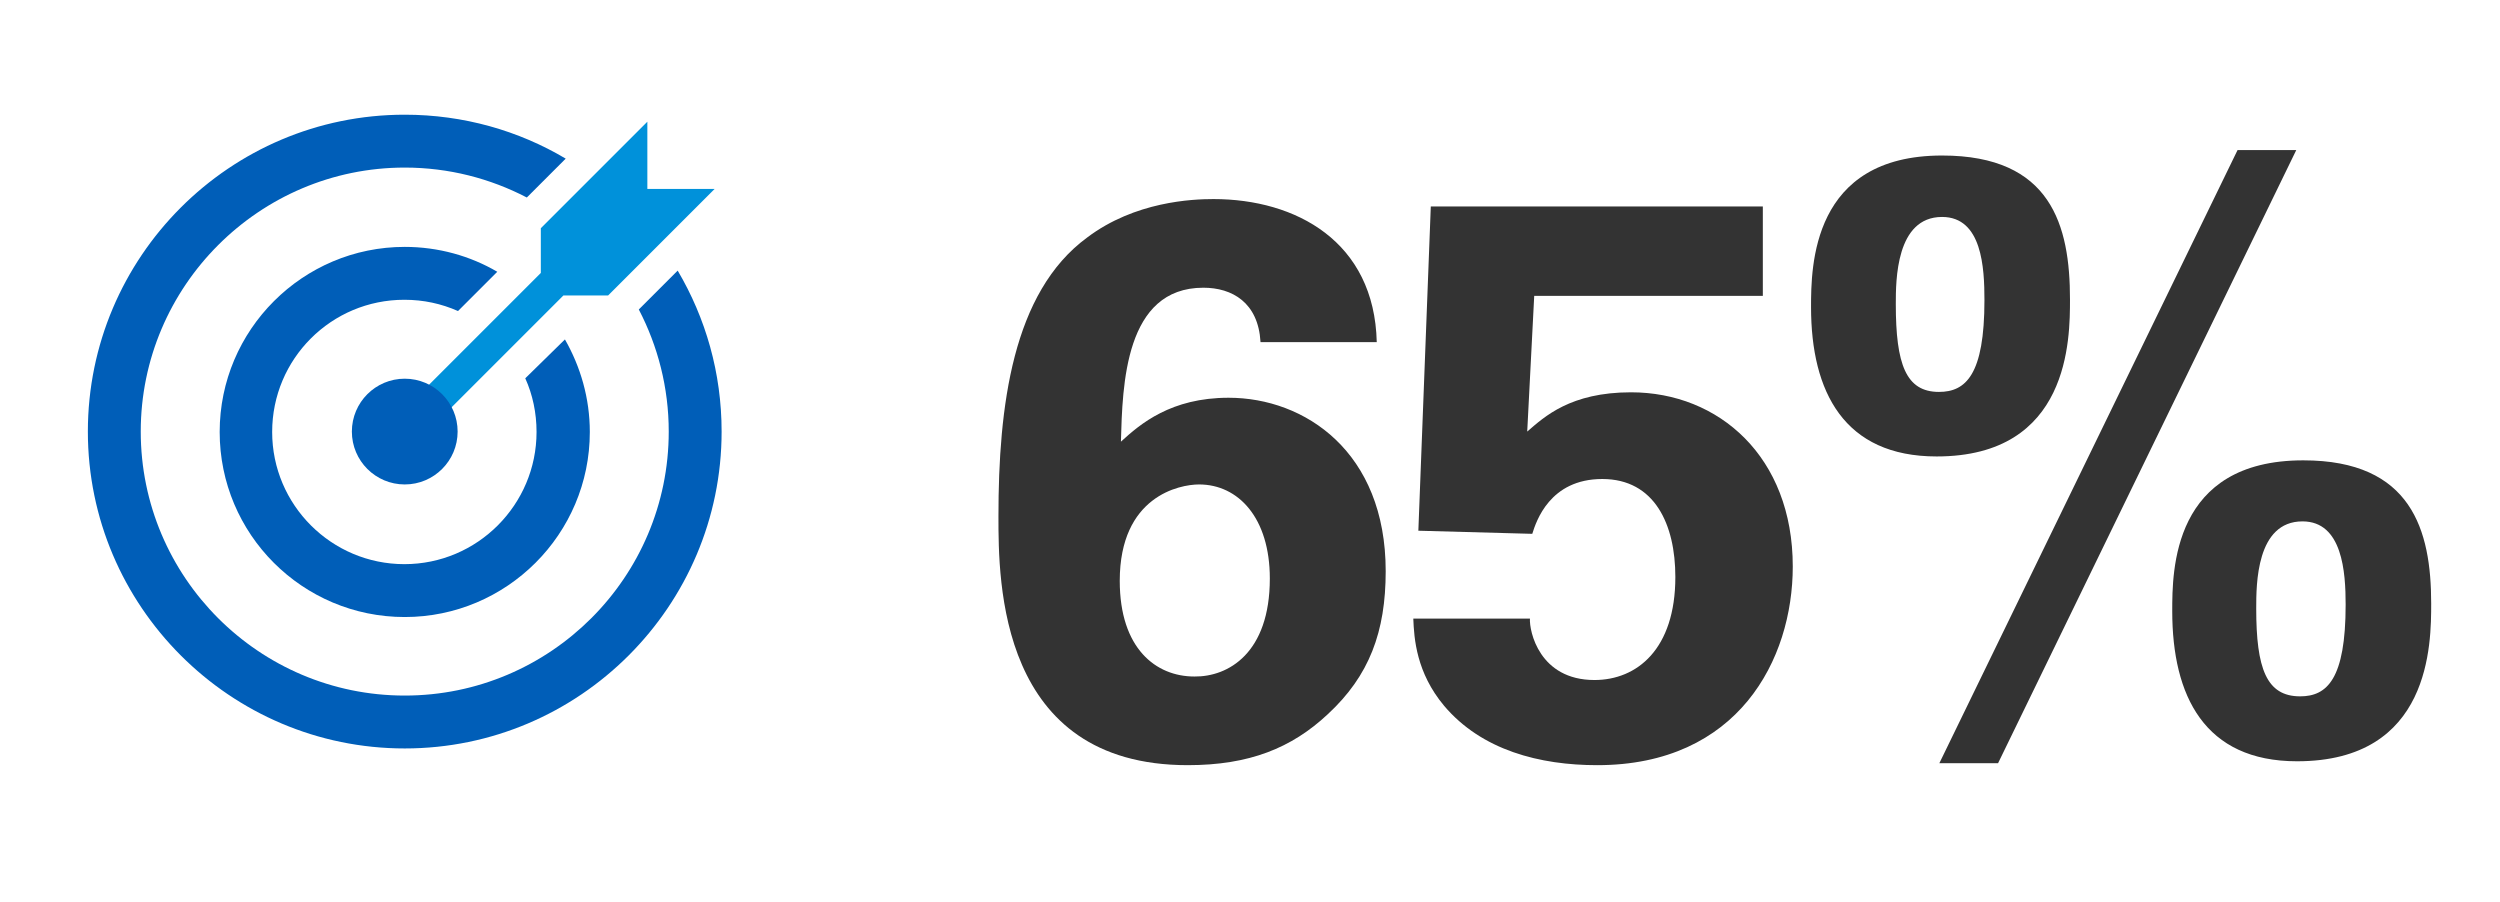
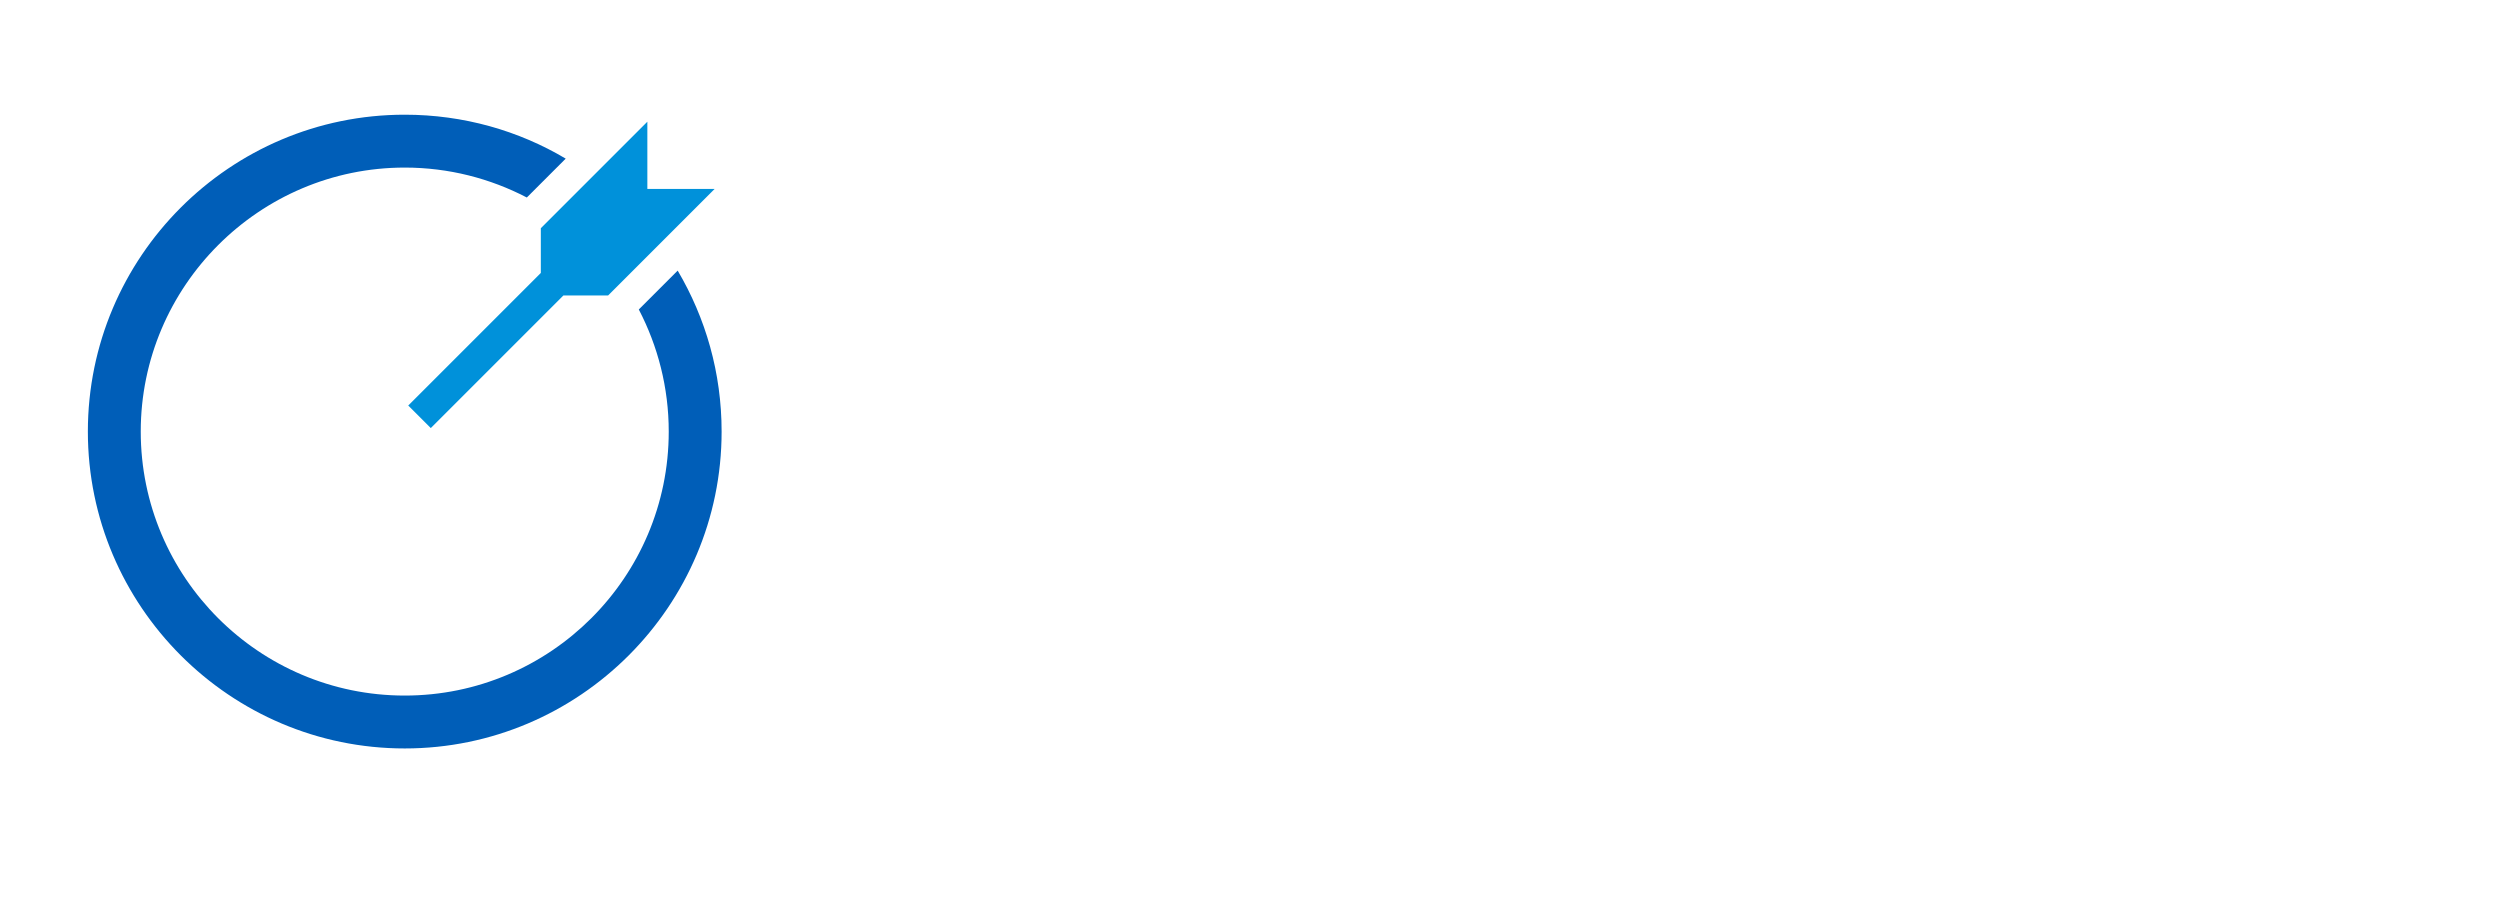
<svg xmlns="http://www.w3.org/2000/svg" version="1.1" id="Layer_1" x="0px" y="0px" viewBox="0 0 643 232" style="enable-background:new 0 0 643 232;" xml:space="preserve">
  <style type="text/css">
	.st0{fill:#4D4D4D;}
	.st1{fill:#0091DA;}
	.st2{fill:#5E187B;}
	.st3{fill:#FFFFFF;}
	.st4{fill:#594AA7;}
	.st5{fill:#5C1979;}
	.st6{fill:#00459D;}
	.st7{fill:#00A2DF;}
	.st8{fill:#DFDFDF;}
	.st9{fill:#FF9A35;}
	.st10{fill:#999999;}
	.st11{fill:#6D2077;}
	.st12{fill:#483698;}
	.st13{fill:#005EB8;}
	.st14{fill:#00338D;}
	.st15{fill:#333333;}
	.st16{fill:#FCFCFC;}
	.st17{fill:#FFFDFD;}
	.st18{fill-rule:evenodd;clip-rule:evenodd;fill:#EDEFEF;}
	.st19{fill-rule:evenodd;clip-rule:evenodd;fill:#DBDDDD;}
	.st20{fill:#6D6D6D;}
	.st21{fill:#808080;}
	.st22{fill-rule:evenodd;clip-rule:evenodd;fill:#808080;}
	.st23{fill:#853587;}
	.st24{fill:#0071BC;}
	.st25{fill:#EAAA00;}
	.st26{fill:#21578E;}
	.st27{fill:#33297A;}
	.st28{fill:#470A68;}
	.st29{fill:#00AEE5;}
	.st30{fill:#00AAE2;}
	.st31{fill:#206BB5;}
	.st32{fill:none;}
	.st33{fill-rule:evenodd;clip-rule:evenodd;fill:#12B2B2;}
	.st34{fill-rule:evenodd;clip-rule:evenodd;fill:#00459D;}
	.st35{fill-rule:evenodd;clip-rule:evenodd;fill:#483698;}
	.st36{fill-rule:evenodd;clip-rule:evenodd;fill:#00A2DF;}
	.st37{fill-rule:evenodd;clip-rule:evenodd;fill:#853587;}
</style>
  <g>
-     <path class="st15" d="M324.2,87.9c-0.6-10.1-7.3-13.9-14.7-13.9c-20.2,0-20.8,25-21.2,39.6c5-4.6,12.9-11.3,27.7-11.3   c19.6,0,40.4,13.9,40.4,44.6c0,15.6-4.2,26.9-14.9,36.8c-9.3,8.7-20.2,13.1-36,13.1c-48.7,0-48.7-47.3-48.7-64   c0-28.3,3.6-57.6,22.8-71.7c12.3-9.3,27.1-9.9,32.5-9.9c21.2,0,41.4,10.9,42,36.8H324.2z M326.6,148.8c0-15.6-8.1-24.2-18.2-24.2   c-5,0-20.4,3-20.4,24.8c0,17.4,9.3,24.6,19.2,24.6C315.9,174.1,326.6,168,326.6,148.8z" />
-     <path class="st15" d="M393.5,159.1c-0.2,3.2,2.4,15.8,16.6,15.8c10.9,0,20.8-7.9,20.8-26.5c0-13.5-5.3-25.2-18.8-25.2   c-13.5,0-17,10.9-18,14.1l-29.3-0.8l3.2-83.4h85.4v23h-58.8l-1.8,34.9c4.4-3.8,11.1-10.1,26.7-10.1c22.6,0,41.6,16.6,41.6,44.8   c0,24-14.1,51.1-50.3,51.1c-14.7,0-29.7-3.8-39.4-15.3c-7.1-8.5-7.7-17.2-7.9-22.4H393.5z" />
-     <path class="st15" d="M499.5,40c28.1,0,32.9,18,32.9,37c0,10.1,0,40.4-34.3,40.4c-23.8,0-32.3-16.6-32.3-38.4   C465.8,68.5,466,40,499.5,40z M498.7,100.8c6.9,0,11.7-4.4,11.7-23.6c0-8.3-0.6-21.4-10.9-21.4c-11.9,0-11.9,16.4-11.9,22.4   C487.6,93.7,490.2,100.8,498.7,100.8z M590.6,38.6l-76.7,157.7h-15.1l76.7-157.7H590.6z M592.4,118.4c27.9,0,32.9,18,32.9,36.8   c0,10.3,0,40.6-34.5,40.6c-23.8,0-32.1-16.8-32.1-38.6C558.7,146.8,558.7,118.4,592.4,118.4z M591.6,179.1   c6.9,0,11.7-4.4,11.7-23.6c0-8.3-0.8-21.4-11.1-21.4c-11.9,0-11.9,16.2-11.9,22.4C580.3,171.9,582.9,179.1,591.6,179.1z" />
-   </g>
+     </g>
  <g>
    <g>
      <path class="st13" d="M164.3,79.6c4.9,9.4,7.7,20.1,7.7,31.4c0,37.5-30.5,67.9-67.9,67.9c-37.5,0-67.9-30.5-67.9-67.9    s30.5-67.9,67.9-67.9c11.3,0,22,2.8,31.4,7.7l10-10c-12.1-7.2-26.3-11.3-41.4-11.3c-45,0-81.5,36.6-81.5,81.5s36.6,81.5,81.5,81.5    s81.5-36.6,81.5-81.5c0-15.1-4.1-29.2-11.3-41.4L164.3,79.6z" />
    </g>
    <g>
-       <path class="st13" d="M135.1,97.3c1.9,4.2,2.9,8.9,2.9,13.8c0,18.7-15.2,34-34,34c-18.7,0-34-15.2-34-34s15.2-34,34-34    c4.9,0,9.5,1,13.8,2.9l10.1-10.1c-7-4.1-15.2-6.4-23.8-6.4c-26.2,0-47.6,21.3-47.6,47.6s21.3,47.6,47.6,47.6    c26.2,0,47.6-21.3,47.6-47.6c0-8.7-2.4-16.8-6.4-23.8L135.1,97.3z" />
-     </g>
+       </g>
    <g id="arrow_00000091705801440220779880000014298698112148630674_">
      <g>
        <polygon class="st1" points="183.8,48.6 166.5,48.6 166.5,31.3 139.1,58.7 139.1,70.2 105,104.3 110.8,110.1 144.9,76 156.4,76         " />
      </g>
    </g>
    <g id="_x31__00000063593311205543498080000017563430372359922107_">
-       <circle class="st13" cx="104.1" cy="111" r="13.6" />
-     </g>
+       </g>
  </g>
</svg>